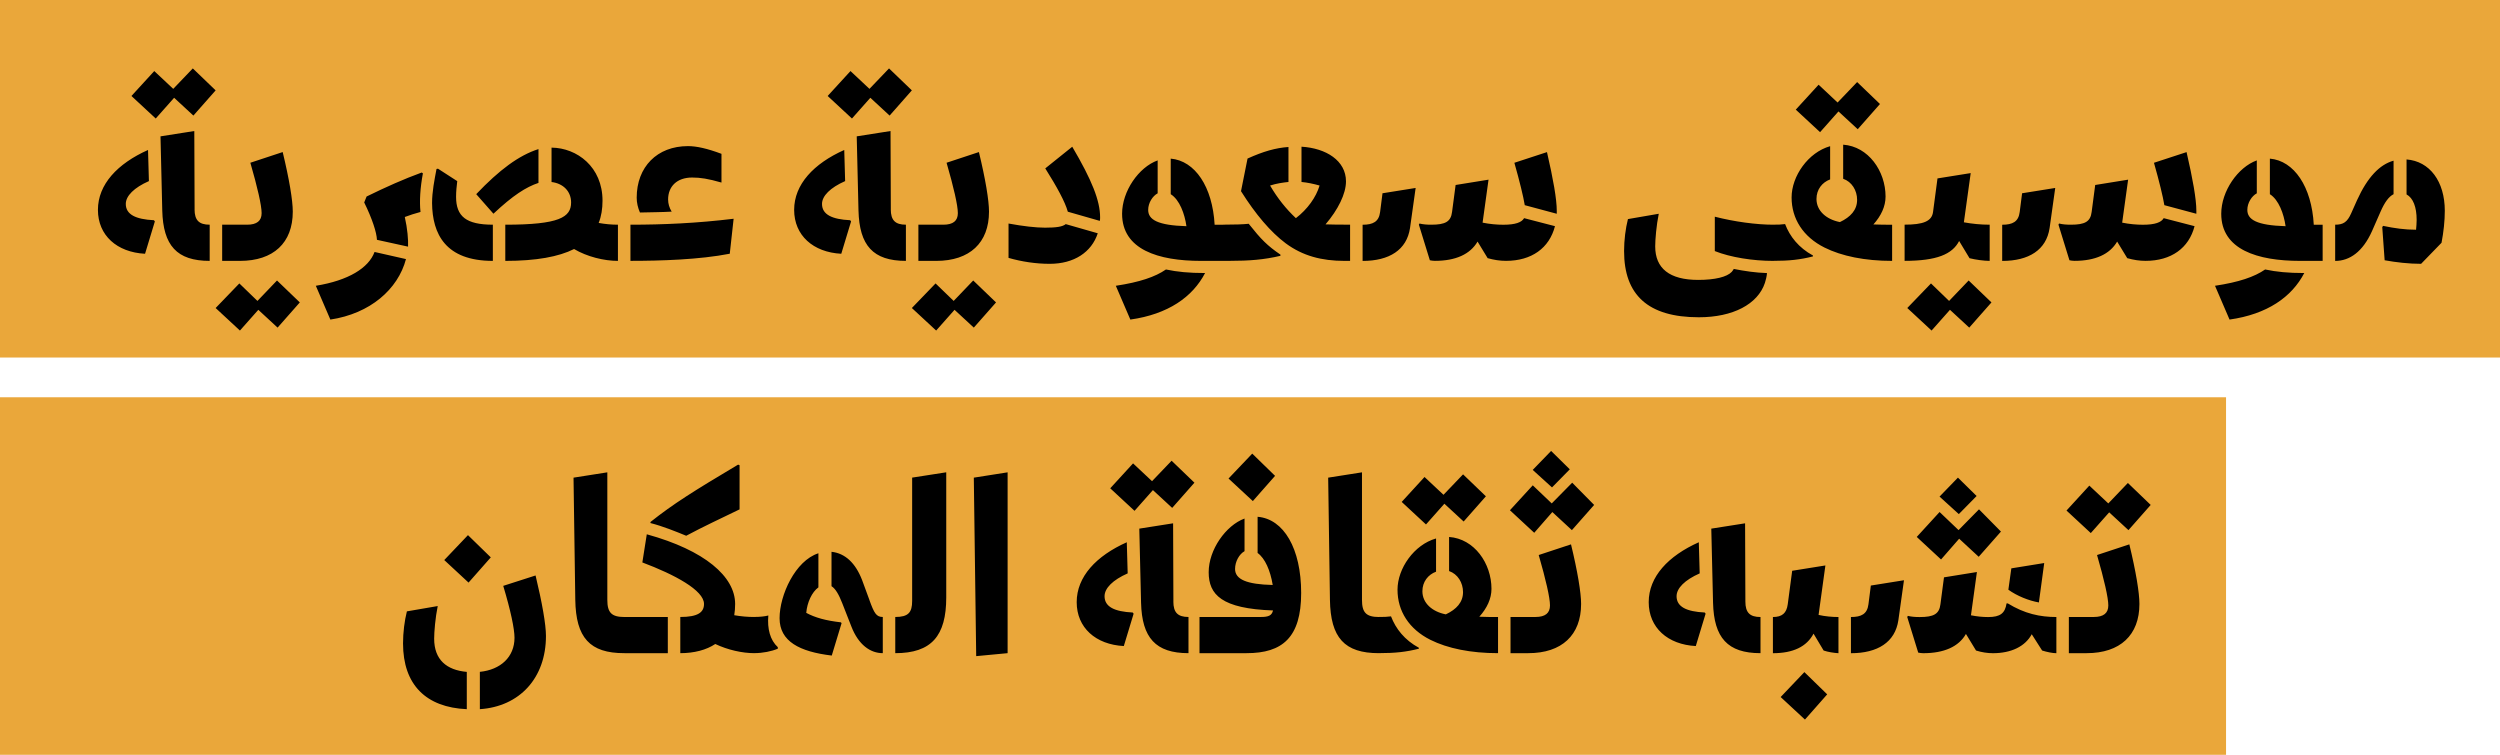
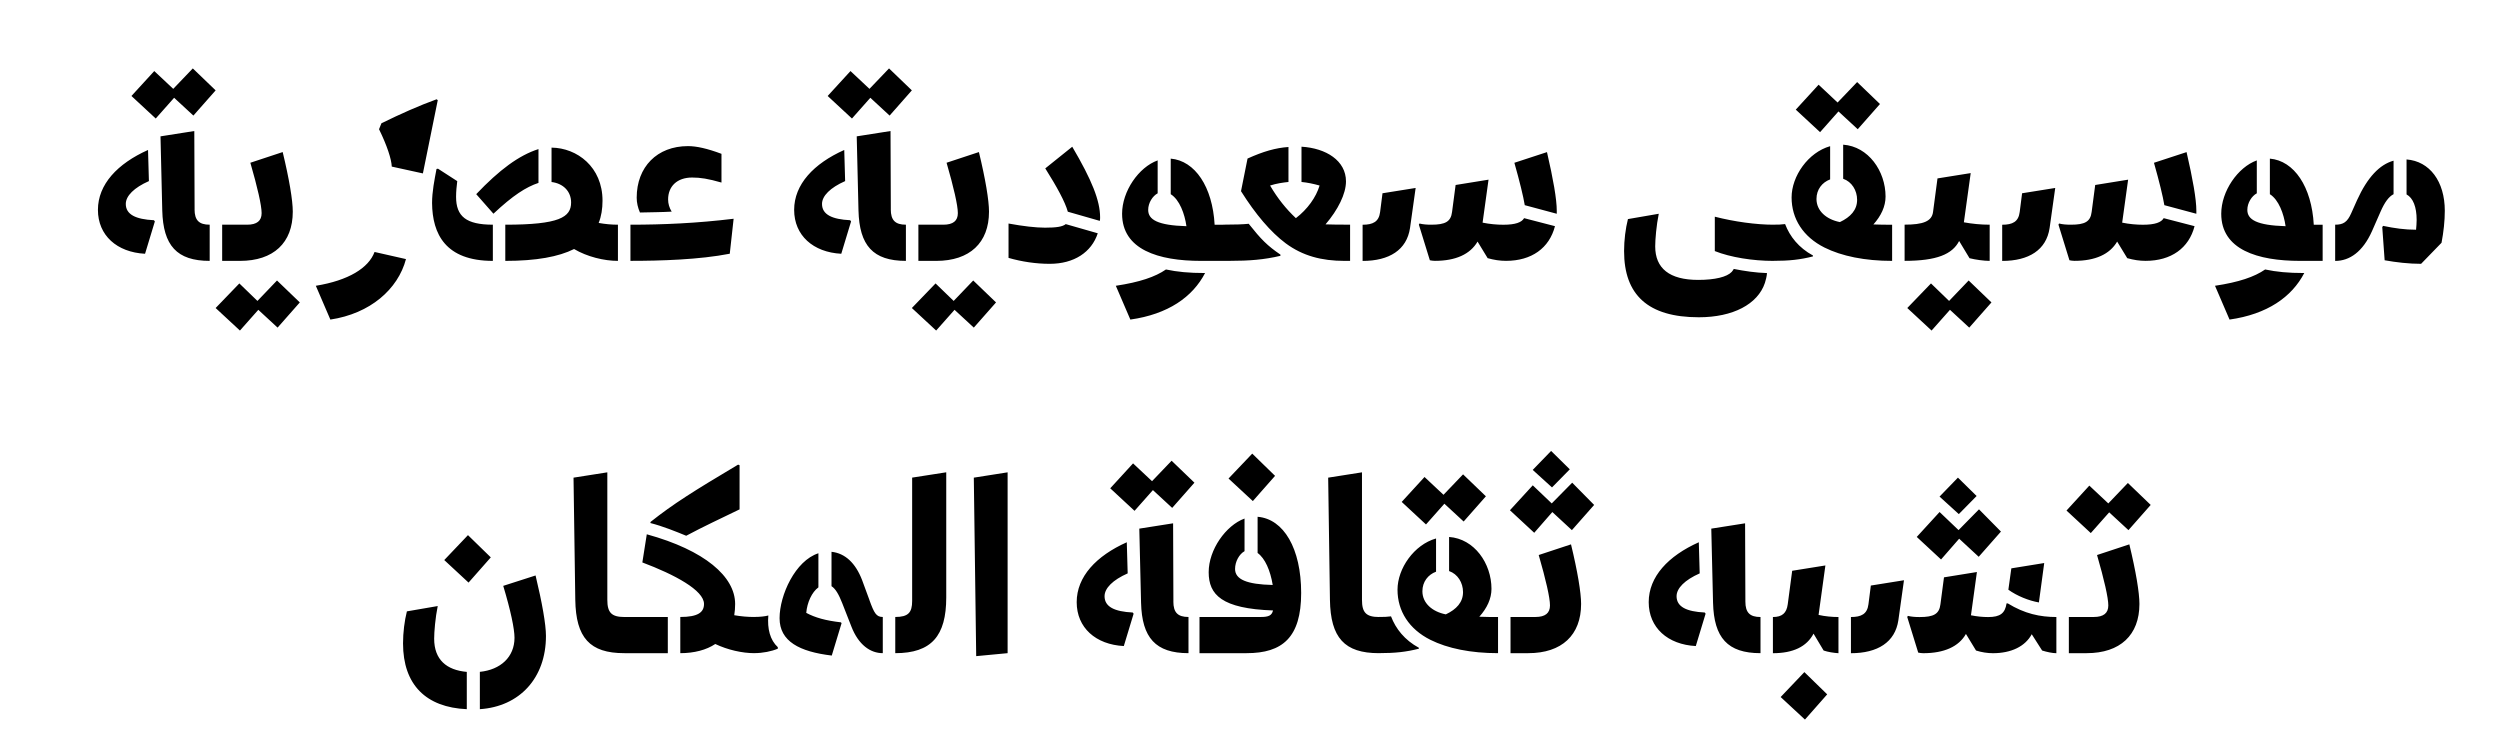
<svg xmlns="http://www.w3.org/2000/svg" id="Layer_2" viewBox="0 0 681.14 205.65">
  <defs>
    <style>
      .cls-1 {
        fill: #eaa73a;
      }
    </style>
  </defs>
  <g id="Layer_1-2" data-name="Layer_1">
    <g>
-       <rect class="cls-1" x="0" width="681.14" height="97.41" />
-       <rect class="cls-1" y="108.24" width="606.5" height="97.41" />
-       <path d="M41.95,60.01l.24.32-2.67,8.81c-7.67-.4-12.84-5.01-12.84-11.96s5.33-12.6,13.65-16.32l.24,8.48c-4.04,1.78-6.3,4.04-6.3,6.22,0,2.91,2.75,4.2,7.67,4.44ZM52.69,31.49l-5.25-4.85-5.01,5.65-6.62-6.14,6.22-6.79,5.17,4.85,5.33-5.57,6.22,5.98-6.06,6.87ZM53.01,57.02c0,2.99,1.21,4.2,4.12,4.2v9.86c-8.97,0-12.68-4.2-12.92-13.73l-.48-20.2,9.21-1.45.08,21.33ZM81.69,82.39l-6.06,6.87-5.25-4.85-5.01,5.65-6.62-6.14,6.46-6.7,4.93,4.77,5.33-5.57,6.22,5.98ZM65.38,71.08h-4.85v-9.86h6.79c2.67,0,3.96-1.05,3.96-3.15s-1.13-7.03-3.07-13.73l8.81-2.91c1.78,7.35,2.75,13.17,2.75,16.24,0,8.48-5.25,13.41-14.38,13.41ZM86.06,77.86c8.89-1.45,14.38-4.85,15.99-9.21l8.56,1.94c-2.18,8.24-9.77,14.86-20.6,16.48l-3.96-9.21ZM115.22,47.25c-.73,3.88-.97,7.59-.65,10.5-1.53.4-2.99.89-4.28,1.37.73,3.23.97,6.22.89,8.08l-8.48-1.86c-.08-2.02-1.29-5.74-3.47-10.18l.65-1.62c5.25-2.58,10.18-4.77,15.03-6.54l.32.24ZM134.28,61.22v9.86c-12.92,0-16.48-7.35-16.56-15.75,0-3.15.65-6.3,1.21-9.29l.4-.08,5.25,3.39c-.16,1.37-.32,2.75-.32,4.28,0,5.33,2.75,7.59,10.02,7.59ZM146.72,49.83c-3.39,1.13-6.95,3.39-12.28,8.4l-4.69-5.33c6.3-6.62,11.63-10.58,16.96-12.28v9.21ZM168.37,71.08c-3.8,0-8.4-1.13-11.96-3.23-4.2,2.1-10.26,3.23-18.74,3.23v-9.86c14.7,0,17.93-2.02,17.93-6.06,0-2.99-2.1-5.17-5.33-5.57v-9.37c6.95.08,13.89,5.25,13.89,14.46,0,2.18-.32,4.28-1.05,6.06,1.78.32,3.55.48,5.25.48v9.86ZM171.77,61.22c8.89,0,18.09-.4,28.11-1.62l-1.05,9.53c-8.32,1.62-18.74,1.94-27.06,1.94v-9.86ZM173.47,53.87c0-8.4,5.57-14.06,13.97-14.06,2.34,0,5.25.65,9.13,2.1v7.83c-3.64-1.05-5.74-1.37-8-1.37-4.12,0-6.54,2.42-6.54,5.98,0,1.13.32,2.26.97,3.31-2.67.16-5.57.16-8.64.24-.57-1.29-.89-2.67-.89-4.04ZM231.64,60.01l.24.32-2.67,8.81c-7.67-.4-12.84-5.01-12.84-11.96s5.33-12.6,13.65-16.32l.24,8.48c-4.04,1.78-6.3,4.04-6.3,6.22,0,2.91,2.75,4.2,7.67,4.44ZM242.38,31.49l-5.25-4.85-5.01,5.65-6.62-6.14,6.22-6.79,5.17,4.85,5.33-5.57,6.22,5.98-6.06,6.87ZM242.7,57.02c0,2.99,1.21,4.2,4.12,4.2v9.86c-8.97,0-12.68-4.2-12.92-13.73l-.48-20.2,9.21-1.45.08,21.33ZM271.38,82.39l-6.06,6.87-5.25-4.85-5.01,5.65-6.62-6.14,6.46-6.7,4.93,4.77,5.33-5.57,6.22,5.98ZM255.07,71.08h-4.85v-9.86h6.79c2.67,0,3.96-1.05,3.96-3.15s-1.13-7.03-3.07-13.73l8.81-2.91c1.78,7.35,2.75,13.17,2.75,16.24,0,8.48-5.25,13.41-14.38,13.41ZM274.78,70.27v-9.37c3.96.73,7.43,1.13,9.94,1.13,2.99,0,4.77-.24,5.65-.97l8.72,2.5c-1.7,5.17-6.46,8.32-13.09,8.32-3.72,0-7.59-.57-11.23-1.62ZM290.93,57.67c-.73-2.67-2.99-6.79-6.14-11.79l7.35-5.9c5.33,9.05,7.59,14.7,7.59,19.23,0,.32,0,.65-.08.97l-8.72-2.5ZM304.02,77.86c6.46-.97,10.74-2.42,13.65-4.44,3.07.65,6.22.97,10.66.97-3.39,6.54-10.1,11.23-20.36,12.68l-3.96-9.21ZM333.35,61.22v9.86h-6.14c-11.63,0-21.49-3.07-21.49-12.84,0-6.14,4.52-12.68,9.69-14.54v8.97c-1.37.73-2.58,2.58-2.58,4.52,0,2.67,2.58,4.2,10.42,4.44-.48-3.39-1.86-7.19-4.28-8.72v-9.69c6.62.57,11.39,7.67,11.96,18.01h2.42ZM348.86,69.38v.32c-4.44,1.05-8.48,1.37-13.81,1.37h-1.7c-.48,0-.73-.32-.73-.73v-8.48c0-.32.16-.65.73-.65,3.15,0,5.33-.08,6.87-.24,3.39,4.28,5.09,5.98,8.64,8.4ZM367.84,61.22v9.86h-1.53c-6.22,0-11.39-1.37-15.99-4.77-4.12-3.07-8.24-7.92-12.2-14.22l1.78-8.89c4.28-1.94,7.67-2.91,11.15-3.15v9.53c-1.53.16-3.23.4-5.01.97,2.02,3.47,4.36,6.38,7.03,8.89,3.15-2.42,5.49-5.65,6.46-8.89-1.7-.48-3.31-.81-4.93-.97v-9.61c6.7.4,12.12,3.8,12.12,9.45,0,3.39-2.18,7.75-5.57,11.71,1.94.08,3.96.08,6.7.08ZM376.65,52.66l9.05-1.45-1.53,10.91c-.89,5.98-5.65,8.97-12.92,8.97v-9.86c2.83,0,4.44-.81,4.77-3.47l.65-5.09ZM415.26,59.44l8.4,2.18c-1.53,5.98-6.38,9.45-13.33,9.45-1.7,0-3.23-.24-5.01-.73l-2.75-4.52c-2.02,3.47-5.98,5.25-11.63,5.25-.57,0-.89-.08-1.37-.16l-2.99-9.69.16-.32c.97.24,2.02.32,3.23.32,3.8,0,5.33-.81,5.65-3.47l.97-7.35,8.97-1.45-1.62,11.71c1.94.4,3.96.57,5.65.57,3.31,0,5.01-.65,5.65-1.78ZM421.48,41.43c1.7,7.35,2.67,12.84,2.67,16v.81l-8.72-2.34c-.4-2.42-1.37-6.38-2.83-11.55l8.89-2.91ZM442.49,68.41c0-2.99.4-6.14,1.05-8.72l8.4-1.45c-.65,3.15-.97,7.03-.97,8.89,0,5.98,3.88,9.13,11.71,9.13,4.6,0,7.84-.81,9.13-2.18.24-.24.4-.57.57-.81,2.83.57,6.06,1.05,9.05,1.13-.08.97-.32,1.86-.57,2.67-1.94,5.82-8.72,9.37-18.01,9.37-13.89,0-20.36-6.14-20.36-18.01ZM483.12,71.08c-5.57,0-11.63-.97-15.91-2.67v-9.37c5.33,1.37,11.31,2.18,15.91,2.18v9.86ZM493.95,69.62v.24c-3.47.89-6.46,1.21-10.82,1.21-.48,0-.73-.32-.73-.73v-8.48c0-.32.16-.65.73-.65,1.45,0,1.94,0,3.23-.16,1.29,3.39,3.72,6.46,7.59,8.56ZM515.52,61.22v9.86c-7.43,0-13.73-1.29-18.42-3.63-5.82-2.91-8.97-7.84-8.97-13.65s4.52-12.28,10.5-13.97v9.05c-2.18.81-3.72,2.75-3.72,5.33,0,3.23,2.67,5.57,6.38,6.3,2.91-1.37,4.69-3.31,4.69-6.06,0-2.58-1.45-4.93-3.8-5.74v-9.29c6.87.49,11.55,7.19,11.55,14.14,0,2.67-1.21,5.25-3.31,7.59,1.78.08,3.39.08,5.09.08ZM500.9,30.36l-5.01,5.65-6.62-6.14,6.22-6.79,5.17,4.85,5.33-5.57,6.22,5.98-6.06,6.87-5.25-4.85ZM533.78,65.66c-1.86,3.63-6.14,5.41-14.86,5.41v-9.86c5.01,0,7.43-.89,7.75-3.47l1.21-9.13,9.05-1.45-1.86,13.41c2.18.4,4.6.65,7.03.65v9.86c-1.53,0-3.88-.32-5.49-.73l-2.83-4.69ZM542.59,82.39l-6.06,6.87-5.25-4.85-5.01,5.65-6.62-6.14,6.46-6.7,4.93,4.77,5.33-5.57,6.22,5.98ZM550.91,52.66l9.05-1.45-1.53,10.91c-.89,5.98-5.65,8.97-12.92,8.97v-9.86c2.83,0,4.44-.81,4.77-3.47l.65-5.09ZM589.52,59.44l8.4,2.18c-1.53,5.98-6.38,9.45-13.33,9.45-1.7,0-3.23-.24-5.01-.73l-2.75-4.52c-2.02,3.47-5.98,5.25-11.63,5.25-.57,0-.89-.08-1.37-.16l-2.99-9.69.16-.32c.97.24,2.02.32,3.23.32,3.8,0,5.33-.81,5.65-3.47l.97-7.35,8.97-1.45-1.62,11.71c1.94.4,3.96.57,5.65.57,3.31,0,5.01-.65,5.65-1.78ZM595.74,41.43c1.7,7.35,2.67,12.84,2.67,16v.81l-8.72-2.34c-.4-2.42-1.37-6.38-2.83-11.55l8.89-2.91ZM603.5,77.86c6.46-.97,10.74-2.42,13.65-4.44,3.07.65,6.22.97,10.66.97-3.39,6.54-10.1,11.23-20.36,12.68l-3.96-9.21ZM632.82,61.22v9.86h-6.14c-11.63,0-21.49-3.07-21.49-12.84,0-6.14,4.52-12.68,9.69-14.54v8.97c-1.37.73-2.58,2.58-2.58,4.52,0,2.67,2.58,4.2,10.42,4.44-.48-3.39-1.86-7.19-4.28-8.72v-9.69c6.62.57,11.39,7.67,11.96,18.01h2.42ZM636.22,61.22c2.26,0,3.31-.73,4.36-3.07l1.62-3.63c2.83-6.22,6.14-9.69,9.94-10.74v9.13c-1.29.65-2.42,2.18-3.55,4.77l-2.34,5.33c-2.5,5.57-6.06,8.08-10.02,8.08v-9.86ZM659.65,71.88c-3.31,0-6.79-.4-9.94-.97l-.65-9.05.24-.32c3.07.65,5.98,1.05,8.97,1.05.08-.89.16-1.78.16-2.67,0-3.55-.97-5.98-2.75-6.95v-9.53c6.3.48,10.42,5.98,10.42,13.98,0,2.75-.32,5.74-.89,8.72l-5.57,5.74Z" />
+       <path d="M41.95,60.01l.24.32-2.67,8.81c-7.67-.4-12.84-5.01-12.84-11.96s5.33-12.6,13.65-16.32l.24,8.48c-4.04,1.78-6.3,4.04-6.3,6.22,0,2.91,2.75,4.2,7.67,4.44ZM52.69,31.49l-5.25-4.85-5.01,5.65-6.62-6.14,6.22-6.79,5.17,4.85,5.33-5.57,6.22,5.98-6.06,6.87ZM53.01,57.02c0,2.99,1.21,4.2,4.12,4.2v9.86c-8.97,0-12.68-4.2-12.92-13.73l-.48-20.2,9.21-1.45.08,21.33ZM81.69,82.39l-6.06,6.87-5.25-4.85-5.01,5.65-6.62-6.14,6.46-6.7,4.93,4.77,5.33-5.57,6.22,5.98ZM65.38,71.08h-4.85v-9.86h6.79c2.67,0,3.96-1.05,3.96-3.15s-1.13-7.03-3.07-13.73l8.81-2.91c1.78,7.35,2.75,13.17,2.75,16.24,0,8.48-5.25,13.41-14.38,13.41ZM86.06,77.86c8.89-1.45,14.38-4.85,15.99-9.21l8.56,1.94c-2.18,8.24-9.77,14.86-20.6,16.48l-3.96-9.21ZM115.22,47.25l-8.48-1.86c-.08-2.02-1.29-5.74-3.47-10.18l.65-1.62c5.25-2.58,10.18-4.77,15.03-6.54l.32.24ZM134.28,61.22v9.86c-12.92,0-16.48-7.35-16.56-15.75,0-3.15.65-6.3,1.21-9.29l.4-.08,5.25,3.39c-.16,1.37-.32,2.75-.32,4.28,0,5.33,2.75,7.59,10.02,7.59ZM146.72,49.83c-3.39,1.13-6.95,3.39-12.28,8.4l-4.69-5.33c6.3-6.62,11.63-10.58,16.96-12.28v9.21ZM168.37,71.08c-3.8,0-8.4-1.13-11.96-3.23-4.2,2.1-10.26,3.23-18.74,3.23v-9.86c14.7,0,17.93-2.02,17.93-6.06,0-2.99-2.1-5.17-5.33-5.57v-9.37c6.95.08,13.89,5.25,13.89,14.46,0,2.18-.32,4.28-1.05,6.06,1.78.32,3.55.48,5.25.48v9.86ZM171.77,61.22c8.89,0,18.09-.4,28.11-1.62l-1.05,9.53c-8.32,1.62-18.74,1.94-27.06,1.94v-9.86ZM173.47,53.87c0-8.4,5.57-14.06,13.97-14.06,2.34,0,5.25.65,9.13,2.1v7.83c-3.64-1.05-5.74-1.37-8-1.37-4.12,0-6.54,2.42-6.54,5.98,0,1.13.32,2.26.97,3.31-2.67.16-5.57.16-8.64.24-.57-1.29-.89-2.67-.89-4.04ZM231.64,60.01l.24.32-2.67,8.81c-7.67-.4-12.84-5.01-12.84-11.96s5.33-12.6,13.65-16.32l.24,8.48c-4.04,1.78-6.3,4.04-6.3,6.22,0,2.91,2.75,4.2,7.67,4.44ZM242.38,31.49l-5.25-4.85-5.01,5.65-6.62-6.14,6.22-6.79,5.17,4.85,5.33-5.57,6.22,5.98-6.06,6.87ZM242.7,57.02c0,2.99,1.21,4.2,4.12,4.2v9.86c-8.97,0-12.68-4.2-12.92-13.73l-.48-20.2,9.21-1.45.08,21.33ZM271.38,82.39l-6.06,6.87-5.25-4.85-5.01,5.65-6.62-6.14,6.46-6.7,4.93,4.77,5.33-5.57,6.22,5.98ZM255.07,71.08h-4.85v-9.86h6.79c2.67,0,3.96-1.05,3.96-3.15s-1.13-7.03-3.07-13.73l8.81-2.91c1.78,7.35,2.75,13.17,2.75,16.24,0,8.48-5.25,13.41-14.38,13.41ZM274.78,70.27v-9.37c3.96.73,7.43,1.13,9.94,1.13,2.99,0,4.77-.24,5.65-.97l8.72,2.5c-1.7,5.17-6.46,8.32-13.09,8.32-3.72,0-7.59-.57-11.23-1.62ZM290.93,57.67c-.73-2.67-2.99-6.79-6.14-11.79l7.35-5.9c5.33,9.05,7.59,14.7,7.59,19.23,0,.32,0,.65-.08.97l-8.72-2.5ZM304.02,77.86c6.46-.97,10.74-2.42,13.65-4.44,3.07.65,6.22.97,10.66.97-3.39,6.54-10.1,11.23-20.36,12.68l-3.96-9.21ZM333.35,61.22v9.86h-6.14c-11.63,0-21.49-3.07-21.49-12.84,0-6.14,4.52-12.68,9.69-14.54v8.97c-1.37.73-2.58,2.58-2.58,4.52,0,2.67,2.58,4.2,10.42,4.44-.48-3.39-1.86-7.19-4.28-8.72v-9.69c6.62.57,11.39,7.67,11.96,18.01h2.42ZM348.86,69.38v.32c-4.44,1.05-8.48,1.37-13.81,1.37h-1.7c-.48,0-.73-.32-.73-.73v-8.48c0-.32.16-.65.73-.65,3.15,0,5.33-.08,6.87-.24,3.39,4.28,5.09,5.98,8.64,8.4ZM367.84,61.22v9.86h-1.53c-6.22,0-11.39-1.37-15.99-4.77-4.12-3.07-8.24-7.92-12.2-14.22l1.78-8.89c4.28-1.94,7.67-2.91,11.15-3.15v9.53c-1.53.16-3.23.4-5.01.97,2.02,3.47,4.36,6.38,7.03,8.89,3.15-2.42,5.49-5.65,6.46-8.89-1.7-.48-3.31-.81-4.93-.97v-9.61c6.7.4,12.12,3.8,12.12,9.45,0,3.39-2.18,7.75-5.57,11.71,1.94.08,3.96.08,6.7.08ZM376.65,52.66l9.05-1.45-1.53,10.91c-.89,5.98-5.65,8.97-12.92,8.97v-9.86c2.83,0,4.44-.81,4.77-3.47l.65-5.09ZM415.26,59.44l8.4,2.18c-1.53,5.98-6.38,9.45-13.33,9.45-1.7,0-3.23-.24-5.01-.73l-2.75-4.52c-2.02,3.47-5.98,5.25-11.63,5.25-.57,0-.89-.08-1.37-.16l-2.99-9.69.16-.32c.97.24,2.02.32,3.23.32,3.8,0,5.33-.81,5.65-3.47l.97-7.35,8.97-1.45-1.62,11.71c1.94.4,3.96.57,5.65.57,3.31,0,5.01-.65,5.65-1.78ZM421.48,41.43c1.7,7.35,2.67,12.84,2.67,16v.81l-8.72-2.34c-.4-2.42-1.37-6.38-2.83-11.55l8.89-2.91ZM442.49,68.41c0-2.99.4-6.14,1.05-8.72l8.4-1.45c-.65,3.15-.97,7.03-.97,8.89,0,5.98,3.88,9.13,11.71,9.13,4.6,0,7.84-.81,9.13-2.18.24-.24.4-.57.57-.81,2.83.57,6.06,1.05,9.05,1.13-.08.97-.32,1.86-.57,2.67-1.94,5.82-8.72,9.37-18.01,9.37-13.89,0-20.36-6.14-20.36-18.01ZM483.12,71.08c-5.57,0-11.63-.97-15.91-2.67v-9.37c5.33,1.37,11.31,2.18,15.91,2.18v9.86ZM493.95,69.62v.24c-3.47.89-6.46,1.21-10.82,1.21-.48,0-.73-.32-.73-.73v-8.48c0-.32.16-.65.73-.65,1.45,0,1.94,0,3.23-.16,1.29,3.39,3.72,6.46,7.59,8.56ZM515.52,61.22v9.86c-7.43,0-13.73-1.29-18.42-3.63-5.82-2.91-8.97-7.84-8.97-13.65s4.52-12.28,10.5-13.97v9.05c-2.18.81-3.72,2.75-3.72,5.33,0,3.23,2.67,5.57,6.38,6.3,2.91-1.37,4.69-3.31,4.69-6.06,0-2.58-1.45-4.93-3.8-5.74v-9.29c6.87.49,11.55,7.19,11.55,14.14,0,2.67-1.21,5.25-3.31,7.59,1.78.08,3.39.08,5.09.08ZM500.9,30.36l-5.01,5.65-6.62-6.14,6.22-6.79,5.17,4.85,5.33-5.57,6.22,5.98-6.06,6.87-5.25-4.85ZM533.78,65.66c-1.86,3.63-6.14,5.41-14.86,5.41v-9.86c5.01,0,7.43-.89,7.75-3.47l1.21-9.13,9.05-1.45-1.86,13.41c2.18.4,4.6.65,7.03.65v9.86c-1.53,0-3.88-.32-5.49-.73l-2.83-4.69ZM542.59,82.39l-6.06,6.87-5.25-4.85-5.01,5.65-6.62-6.14,6.46-6.7,4.93,4.77,5.33-5.57,6.22,5.98ZM550.91,52.66l9.05-1.45-1.53,10.91c-.89,5.98-5.65,8.97-12.92,8.97v-9.86c2.83,0,4.44-.81,4.77-3.47l.65-5.09ZM589.52,59.44l8.4,2.18c-1.53,5.98-6.38,9.45-13.33,9.45-1.7,0-3.23-.24-5.01-.73l-2.75-4.52c-2.02,3.47-5.98,5.25-11.63,5.25-.57,0-.89-.08-1.37-.16l-2.99-9.69.16-.32c.97.24,2.02.32,3.23.32,3.8,0,5.33-.81,5.65-3.47l.97-7.35,8.97-1.45-1.62,11.71c1.94.4,3.96.57,5.65.57,3.31,0,5.01-.65,5.65-1.78ZM595.74,41.43c1.7,7.35,2.67,12.84,2.67,16v.81l-8.72-2.34c-.4-2.42-1.37-6.38-2.83-11.55l8.89-2.91ZM603.5,77.86c6.46-.97,10.74-2.42,13.65-4.44,3.07.65,6.22.97,10.66.97-3.39,6.54-10.1,11.23-20.36,12.68l-3.96-9.21ZM632.82,61.22v9.86h-6.14c-11.63,0-21.49-3.07-21.49-12.84,0-6.14,4.52-12.68,9.69-14.54v8.97c-1.37.73-2.58,2.58-2.58,4.52,0,2.67,2.58,4.2,10.42,4.44-.48-3.39-1.86-7.19-4.28-8.72v-9.69c6.62.57,11.39,7.67,11.96,18.01h2.42ZM636.22,61.22c2.26,0,3.31-.73,4.36-3.07l1.62-3.63c2.83-6.22,6.14-9.69,9.94-10.74v9.13c-1.29.65-2.42,2.18-3.55,4.77l-2.34,5.33c-2.5,5.57-6.06,8.08-10.02,8.08v-9.86ZM659.65,71.88c-3.31,0-6.79-.4-9.94-.97l-.65-9.05.24-.32c3.07.65,5.98,1.05,8.97,1.05.08-.89.16-1.78.16-2.67,0-3.55-.97-5.98-2.75-6.95v-9.53c6.3.48,10.42,5.98,10.42,13.98,0,2.75-.32,5.74-.89,8.72l-5.57,5.74Z" />
      <path d="M127.18,193.22c-11.07-.48-17.37-6.62-17.37-17.93,0-2.99.4-6.14,1.05-8.72l8.4-1.45c-.65,3.15-.97,7.03-.97,8.89,0,5.74,3.39,8.56,8.89,9.05v10.18ZM127.66,158.73l-6.62-6.14,6.46-6.79,6.22,6.06-6.06,6.87ZM130.73,183.05c5.65-.57,9.45-4.04,9.45-9.29,0-2.42-1.05-7.43-3.07-14.14l8.81-2.83c1.78,7.43,2.83,13.33,2.83,16.48,0,11.47-7.19,19.23-18.01,19.95v-10.18ZM170.07,177.96c-9.37,0-13.17-4.2-13.33-14.54l-.48-33.28,9.21-1.45v34.74c0,3.47,1.13,4.68,4.69,4.68l-.08,9.86ZM181.95,168.1v9.86h-11.79c-.48,0-.73-.32-.73-.73v-8.48c0-.32.16-.65.73-.65h11.79ZM205.54,177.96c-3.31,0-7.27-.89-10.66-2.5-2.42,1.62-5.74,2.5-9.53,2.5v-9.86c4.85,0,6.46-1.29,6.46-3.55,0-3.72-8-8-16.8-11.31l1.21-7.67c15.83,4.36,24.07,11.55,24.07,18.98,0,1.05-.08,2.1-.24,3.07,1.86.32,3.64.48,5.49.48v9.86ZM201.5,138.78c-5.82,2.83-9.53,4.52-14.54,7.19-2.75-1.13-6.3-2.58-9.77-3.47l.08-.32c6.22-4.93,11.63-8.32,23.83-15.59l.4.16v12.04ZM211.92,176.34v.4c-1.7.73-4.12,1.21-6.38,1.21-.48,0-.73-.32-.73-.73v-8.48c0-.32.16-.65.73-.65,1.53,0,2.99-.16,3.8-.4-.32,3.63.48,6.7,2.58,8.64ZM229.13,169.56l.16.24-2.67,8.81c-8.81-1.05-14.22-3.88-14.22-10.18s4.28-15.67,10.58-17.69v9.29c-1.78,1.29-3.07,4.12-3.31,6.95,2.42,1.29,5.25,2.1,9.45,2.58ZM236.88,163.5c1.29,3.55,1.86,4.6,3.64,4.6v9.86c-3.39,0-6.62-2.26-8.56-7.27l-2.5-6.38c-.89-2.26-1.78-3.88-2.91-4.6v-9.37c3.72.4,6.54,3.07,8.32,7.67l2.02,5.49ZM243.92,168.1c3.55,0,4.6-1.21,4.6-4.36v-33.61l9.29-1.45v34.09c0,10.5-4.04,15.19-13.89,15.19v-9.86ZM274.53,177.96l-8.56.81-.65-48.63,9.21-1.45v49.28ZM308.62,166.89l.24.32-2.67,8.81c-7.67-.4-12.84-5.01-12.84-11.96s5.33-12.6,13.65-16.32l.24,8.48c-4.04,1.78-6.3,4.04-6.3,6.22,0,2.91,2.75,4.2,7.67,4.44ZM319.37,138.38l-5.25-4.85-5.01,5.65-6.62-6.14,6.22-6.79,5.17,4.85,5.33-5.57,6.22,5.98-6.06,6.87ZM319.69,163.9c0,2.99,1.21,4.2,4.12,4.2v9.86c-8.97,0-12.68-4.2-12.92-13.73l-.48-20.2,9.21-1.45.08,21.33ZM342.64,140.8c7.11.57,11.87,8.64,11.87,20.76s-5.09,16.4-14.86,16.4h-12.84v-9.86h16.72c2.1,0,2.99-.4,3.31-1.78-13.97-.48-17.53-4.28-17.53-10.42s4.69-12.76,9.77-14.62v8.89c-1.45.81-2.58,2.83-2.58,4.85,0,2.83,3.15,4.2,10.26,4.36-.65-3.96-2.1-7.27-4.12-8.72v-9.86ZM347.4,129.65l-6.06,6.87-6.62-6.14,6.46-6.79,6.22,6.06ZM375.68,177.96c-9.37,0-13.17-4.2-13.33-14.54l-.48-33.28,9.21-1.45v34.74c0,3.47,1.13,4.68,4.69,4.68l-.08,9.86ZM386.58,176.5v.24c-3.47.89-6.46,1.21-10.82,1.21-.48,0-.73-.32-.73-.73v-8.48c0-.32.16-.65.73-.65,1.45,0,1.94,0,3.23-.16,1.29,3.39,3.72,6.46,7.59,8.56ZM408.15,168.1v9.86c-7.43,0-13.73-1.29-18.42-3.63-5.82-2.91-8.97-7.84-8.97-13.65s4.52-12.28,10.5-13.97v9.05c-2.18.81-3.72,2.75-3.72,5.33,0,3.23,2.67,5.57,6.38,6.3,2.91-1.37,4.69-3.31,4.69-6.06,0-2.58-1.45-4.93-3.8-5.74v-9.29c6.87.49,11.55,7.19,11.55,14.14,0,2.67-1.21,5.25-3.31,7.59,1.78.08,3.39.08,5.09.08ZM393.53,137.24l-5.01,5.65-6.62-6.14,6.22-6.79,5.17,4.85,5.33-5.57,6.22,5.98-6.06,6.87-5.25-4.85ZM422.94,139.51l-4.93,5.65-6.62-6.14,6.22-6.79,5.17,4.93,5.57-5.65,5.98,6.06-6.06,6.87-5.33-4.93ZM428.03,148.31c1.78,7.35,2.75,13.17,2.75,16.24,0,8.48-5.25,13.41-14.38,13.41h-4.85v-9.86h6.79c2.67,0,3.96-1.05,3.96-3.15s-1.13-7.03-3.07-13.73l8.81-2.91ZM427.7,127.87l-4.85,4.93-5.25-4.77,5.01-5.17,5.09,5.01ZM462.04,176.02c-7.67-.4-12.84-5.01-12.84-11.96s5.33-12.6,13.65-16.32l.24,8.48c-4.04,1.78-6.3,4.04-6.3,6.22,0,2.91,2.75,4.2,7.67,4.44l.24.32-2.67,8.81ZM479.65,177.96c-8.97,0-12.68-4.2-12.92-13.73l-.48-20.2,9.21-1.45.08,21.33c0,2.99,1.21,4.2,4.12,4.2v9.86ZM495.49,167.54c1.78.4,3.72.57,5.41.57v9.86c-1.29-.08-2.83-.32-4.04-.73l-2.75-4.6c-1.86,3.55-5.57,5.33-11.07,5.33v-9.86c2.5,0,3.72-1.05,4.04-3.47l1.21-9.13,9.05-1.45-1.86,13.49ZM485.15,189.91l6.46-6.79,6.22,6.06-6.06,6.87-6.62-6.14ZM509.7,159.54l9.05-1.45-1.53,10.91c-.89,5.98-5.65,8.97-12.92,8.97v-9.86c2.83,0,4.44-.81,4.77-3.47l.65-5.09ZM547.02,164.39c4.6,2.83,8.81,3.72,13.25,3.72v9.86c-1.05,0-2.58-.32-3.88-.73l-2.83-4.44c-1.78,3.31-5.57,5.17-10.58,5.17-1.45,0-3.07-.24-4.6-.73l-2.75-4.52c-1.94,3.47-5.98,5.25-11.63,5.25-.57,0-.89-.08-1.37-.16l-2.99-9.69.16-.32c.97.24,2.02.32,3.23.32,3.8,0,5.33-.81,5.65-3.47l.97-7.35,8.97-1.45-1.62,11.79c1.62.32,3.15.48,4.69.48,3.31,0,4.6-1.05,5.01-3.72h.32ZM533.78,146.78l-4.93,5.65-6.62-6.14,6.22-6.79,5.17,4.93,5.57-5.66,5.98,6.06-6.06,6.87-5.33-4.93ZM538.54,135.14l-4.85,4.93-5.25-4.77,5.01-5.17,5.09,5.01ZM556.96,153.4l-1.45,10.74c-2.75-.48-5.98-1.78-8.32-3.47l.81-5.82,8.97-1.45ZM574.66,139.59l-5.01,5.65-6.62-6.14,6.22-6.79,5.17,4.85,5.33-5.57,6.22,5.98-6.06,6.87-5.25-4.85ZM580.15,148.31c1.78,7.35,2.75,13.17,2.75,16.24,0,8.48-5.25,13.41-14.38,13.41h-4.85v-9.86h6.79c2.67,0,3.96-1.05,3.96-3.15s-1.13-7.03-3.07-13.73l8.81-2.91Z" />
    </g>
  </g>
</svg>